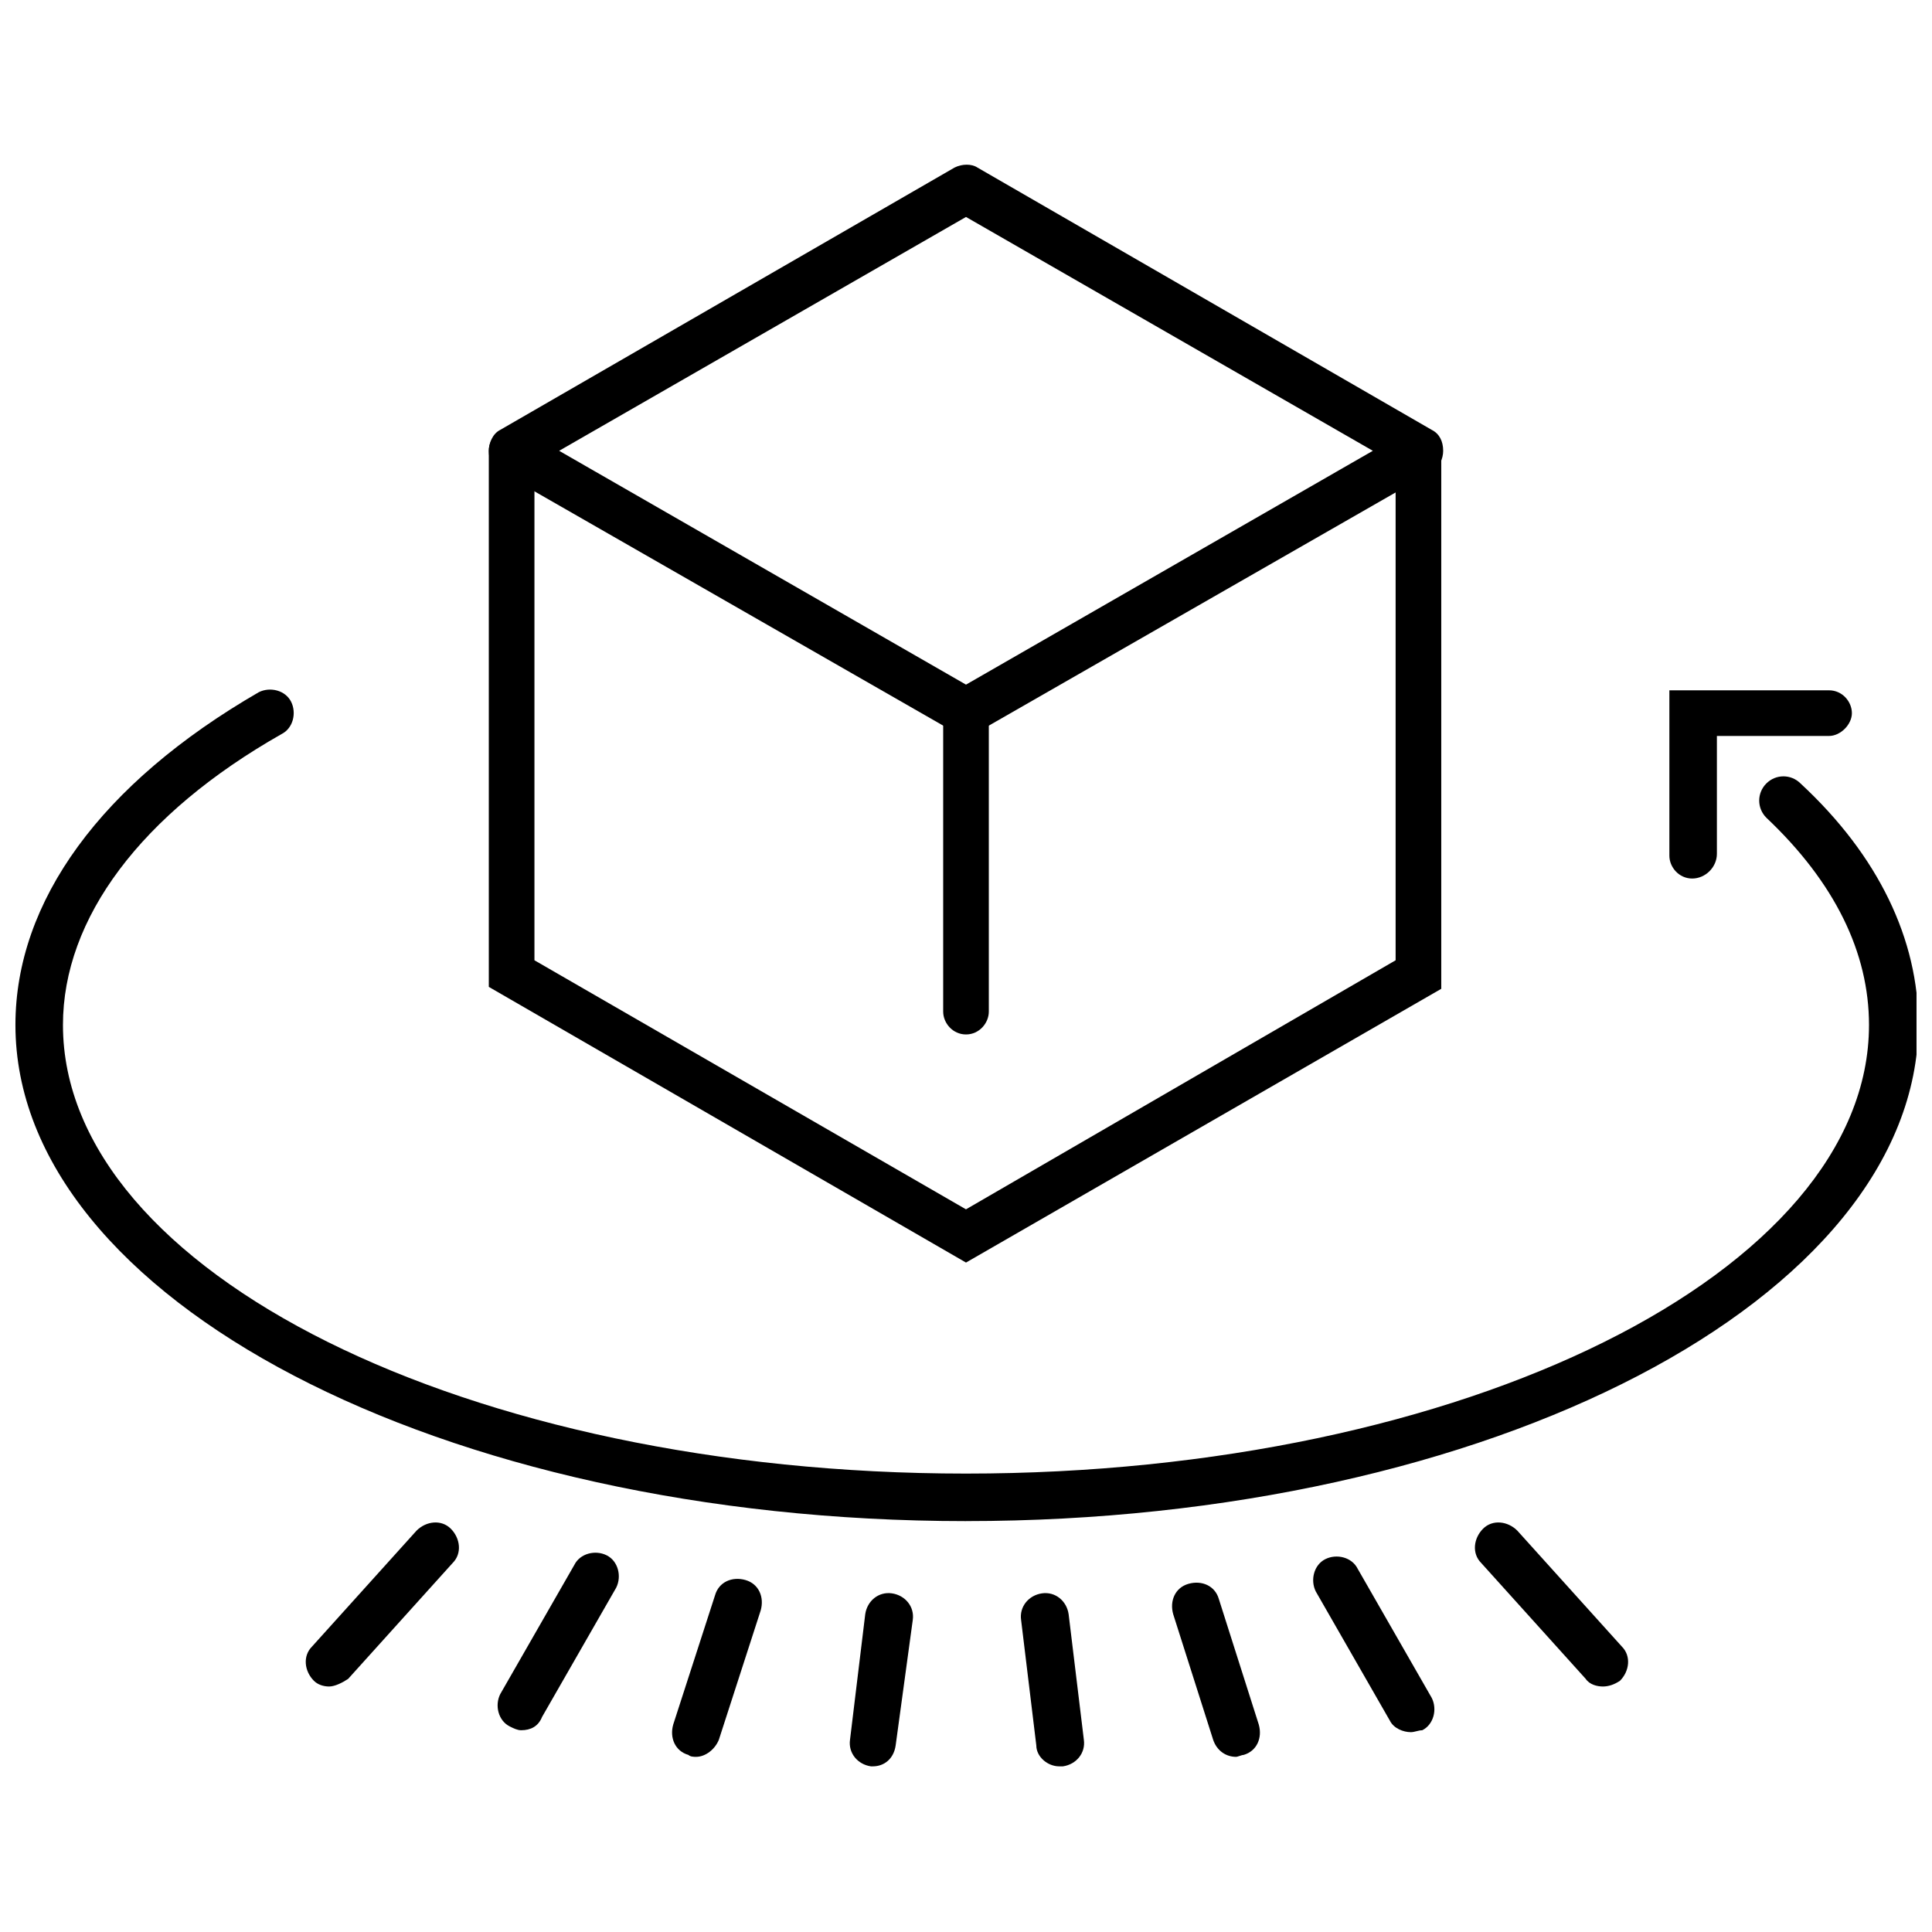
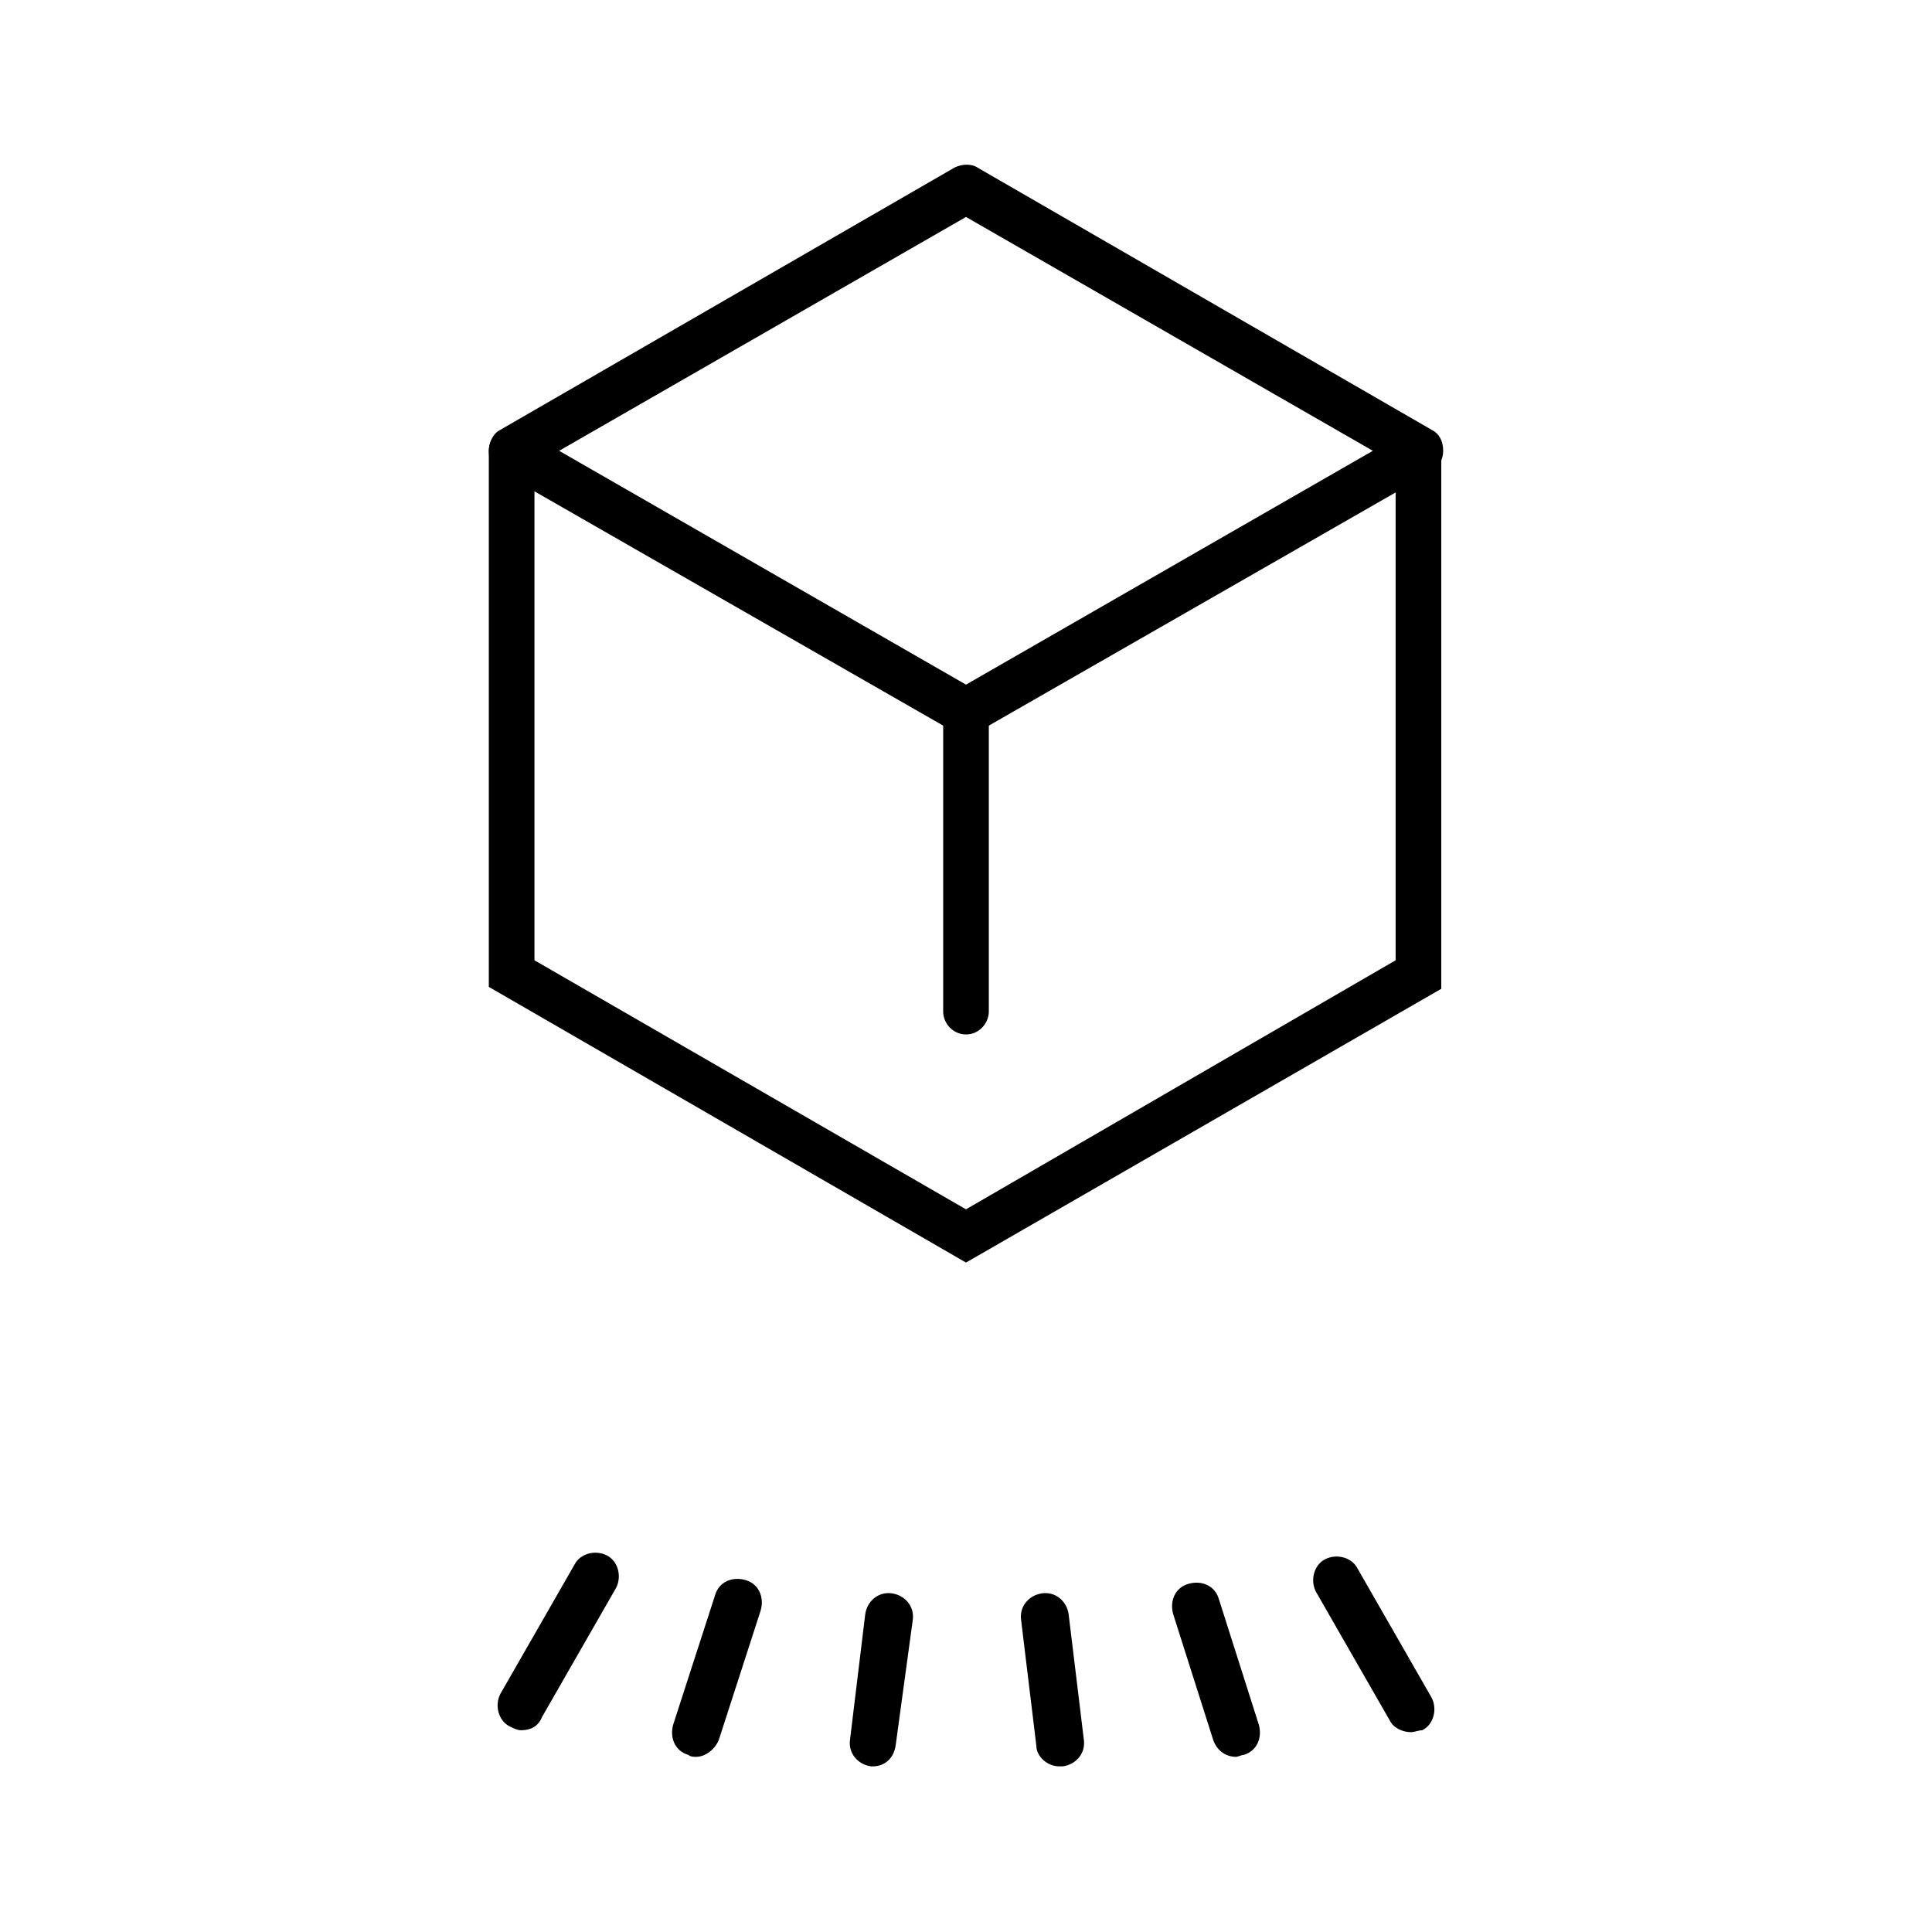
<svg xmlns="http://www.w3.org/2000/svg" width="800px" height="800px" version="1.1" viewBox="144 144 512 512">
  <defs>
    <clipPath id="a">
-       <path d="m148.09 326h503.81v222h-503.81z" />
-     </clipPath>
+       </clipPath>
  </defs>
  <g clip-path="url(#a)">
    <path d="m400 547.11c-139.05 0-251.91-58.945-251.91-131.5 0-32.746 22.672-63.984 64.488-88.168 3.023-1.512 7.055-0.504 8.566 2.519 1.512 3.023 0.504 7.055-2.519 8.566-37.285 21.164-57.941 48.871-57.941 77.086 0 65.496 107.31 118.9 239.31 118.9 132 0 239.31-53.402 239.31-118.9 0-19.145-9.07-37.785-27.207-54.914-2.519-2.519-2.519-6.551 0-9.07 2.519-2.519 6.551-2.519 9.07 0 20.656 19.145 31.234 41.312 31.234 63.984-0.5 72.547-113.35 131.49-252.4 131.49z" />
  </g>
-   <path d="m592.45 376.82c-3.527 0-6.047-3.023-6.047-6.047v-43.832h42.32c3.527 0 6.047 3.023 6.047 6.047 0 3.023-3.023 6.047-6.047 6.047h-29.727v31.234c0.004 3.527-3.019 6.551-6.547 6.551z" />
  <path d="m400 339.04c-1.008 0-2.016-0.504-3.023-1.008l-120.41-69.023c-2.016-1.008-3.023-3.023-3.023-5.543 0-2.016 1.008-4.535 3.023-5.543l120.41-69.523c2.016-1.008 4.535-1.008 6.047 0l120.41 69.527c2.016 1.008 3.023 3.023 3.023 5.543 0 2.016-1.008 4.535-3.023 5.543l-120.41 69.02c-1.004 0.504-2.012 1.008-3.019 1.008zm-107.82-75.574 107.82 61.969 107.82-61.969-107.82-61.969z" />
  <path d="m400 478.59-126.46-73.055v-142.07c0-3.527 3.023-6.047 6.047-6.047 3.527 0 6.047 3.023 6.047 6.047v135.02l114.36 66 113.86-66v-135.02c0-3.527 3.023-6.047 6.047-6.047 3.527 0 6.047 3.023 6.047 6.047v142.58z" />
  <path d="m400 418.14c-3.527 0-6.047-3.023-6.047-6.047v-79.098c0-3.527 3.023-6.047 6.047-6.047 3.527 0 6.047 3.023 6.047 6.047v79.098c-0.004 3.023-2.523 6.047-6.047 6.047z" />
  <path d="m328.46 609.58c-0.504 0-1.512 0-2.016-0.504-3.527-1.008-5.039-4.535-4.031-8.062l11.082-34.258c1.008-3.527 4.535-5.039 8.062-4.031 3.527 1.008 5.039 4.535 4.031 8.062l-11.082 34.262c-1.008 2.516-3.527 4.531-6.047 4.531z" />
  <path d="m375.31 612.1h-0.504c-3.527-0.504-6.047-3.527-5.543-7.055l4.031-33.25c0.504-3.527 3.527-6.047 7.055-5.543 3.527 0.504 6.047 3.527 5.543 7.055l-4.535 33.25c-0.504 3.527-3.023 5.543-6.047 5.543z" />
-   <path d="m231.22 590.94c-1.512 0-3.023-0.504-4.031-1.512-2.519-2.519-3.023-6.551-0.504-9.07l27.711-30.73c2.519-2.519 6.551-3.023 9.07-0.504s3.023 6.551 0.504 9.07l-27.711 30.73c-1.512 1.008-3.527 2.016-5.039 2.016z" />
  <path d="m282.11 602.53c-1.008 0-2.016-0.504-3.023-1.008-3.023-1.512-4.031-5.543-2.519-8.566l19.648-34.258c1.512-3.023 5.543-4.031 8.566-2.519 3.023 1.512 4.031 5.543 2.519 8.566l-19.648 34.258c-1.008 2.519-3.023 3.527-5.543 3.527z" />
-   <path d="m568.77 590.94c-1.512 0-3.527-0.504-4.535-2.016l-27.711-30.73c-2.519-2.519-2.016-6.551 0.504-9.07s6.551-2.016 9.07 0.504l27.711 30.73c2.519 2.519 2.016 6.551-0.504 9.07-1.512 1.008-3.023 1.512-4.535 1.512z" />
  <path d="m424.68 612.1c-3.023 0-6.047-2.519-6.047-5.543l-4.031-33.25c-0.504-3.527 2.016-6.551 5.543-7.055 3.527-0.504 6.551 2.016 7.055 5.543l4.031 33.25c0.504 3.527-2.016 6.551-5.543 7.055h-1.008z" />
  <path d="m471.54 609.58c-2.519 0-5.039-1.512-6.047-4.535l-10.578-33.25c-1.008-3.527 0.504-7.055 4.031-8.062 3.527-1.008 7.055 0.504 8.062 4.031l10.578 33.25c1.008 3.527-0.504 7.055-4.031 8.062-0.504 0-1.512 0.504-2.016 0.504z" />
  <path d="m517.89 603.04c-2.016 0-4.535-1.008-5.543-3.023l-19.648-34.258c-1.512-3.023-0.504-7.055 2.519-8.566s7.055-0.504 8.566 2.519l19.648 34.258c1.512 3.023 0.504 7.055-2.519 8.566-1.008 0-2.016 0.504-3.023 0.504z" />
</svg>